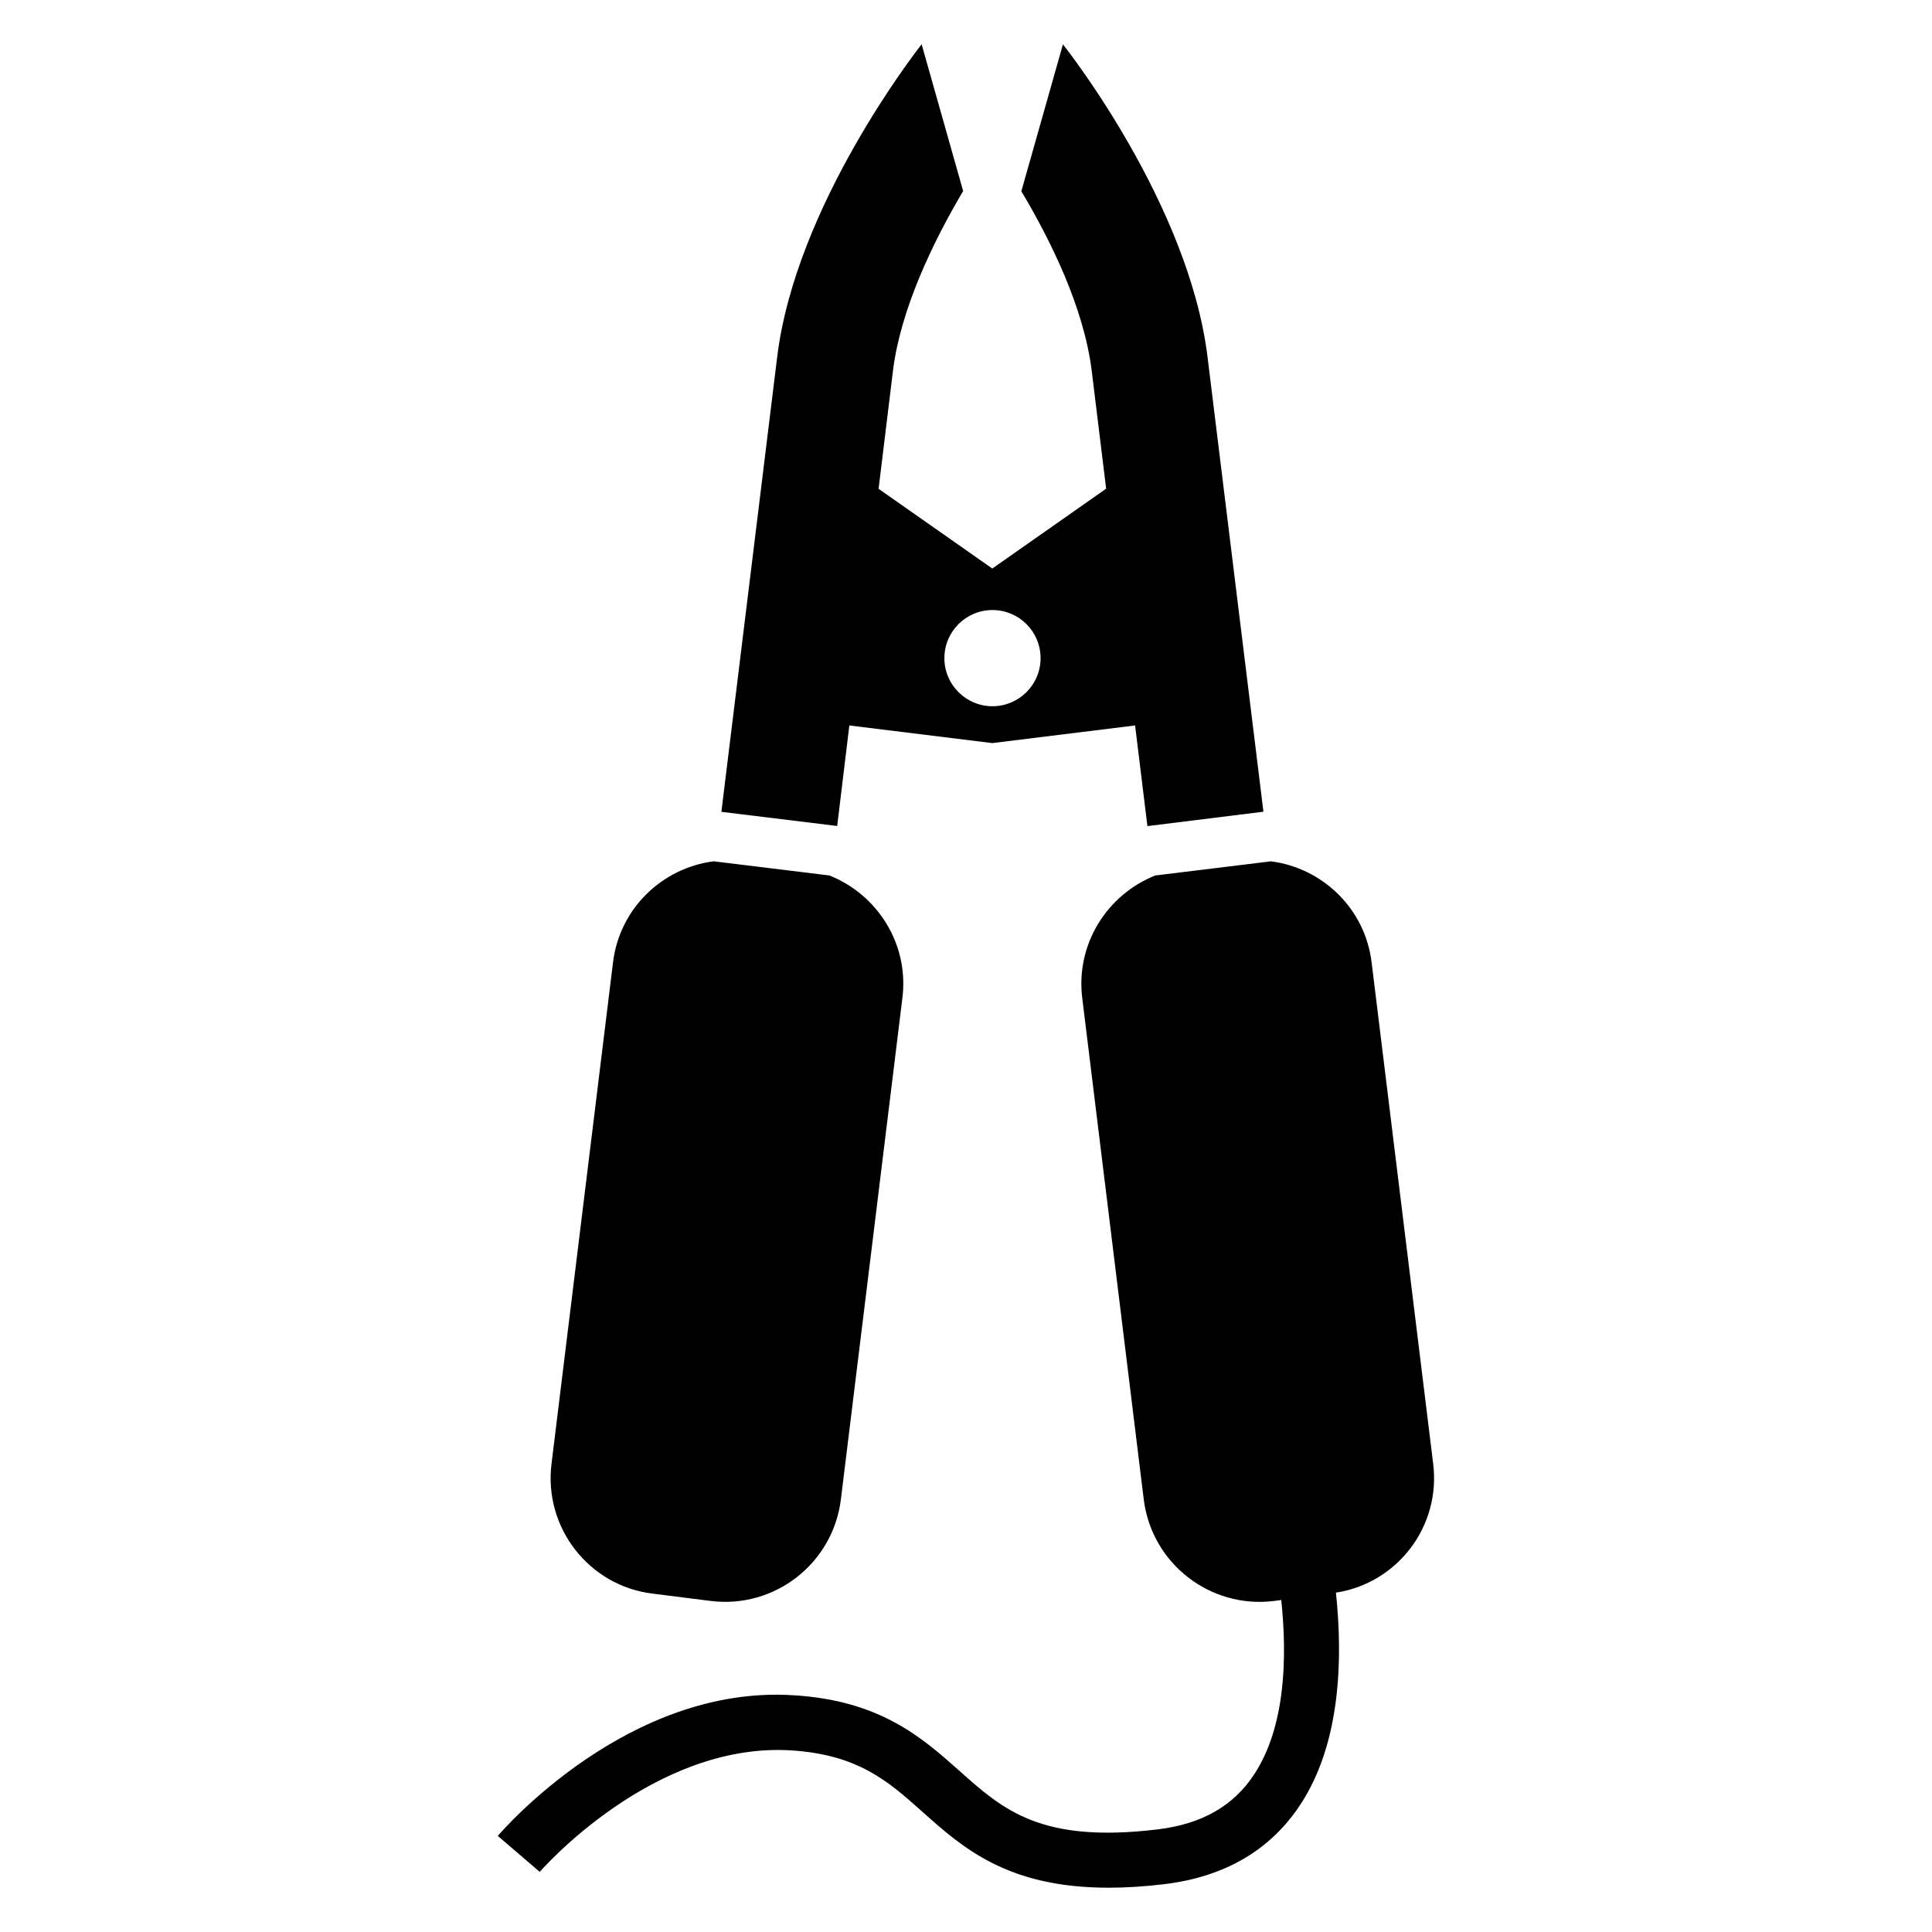
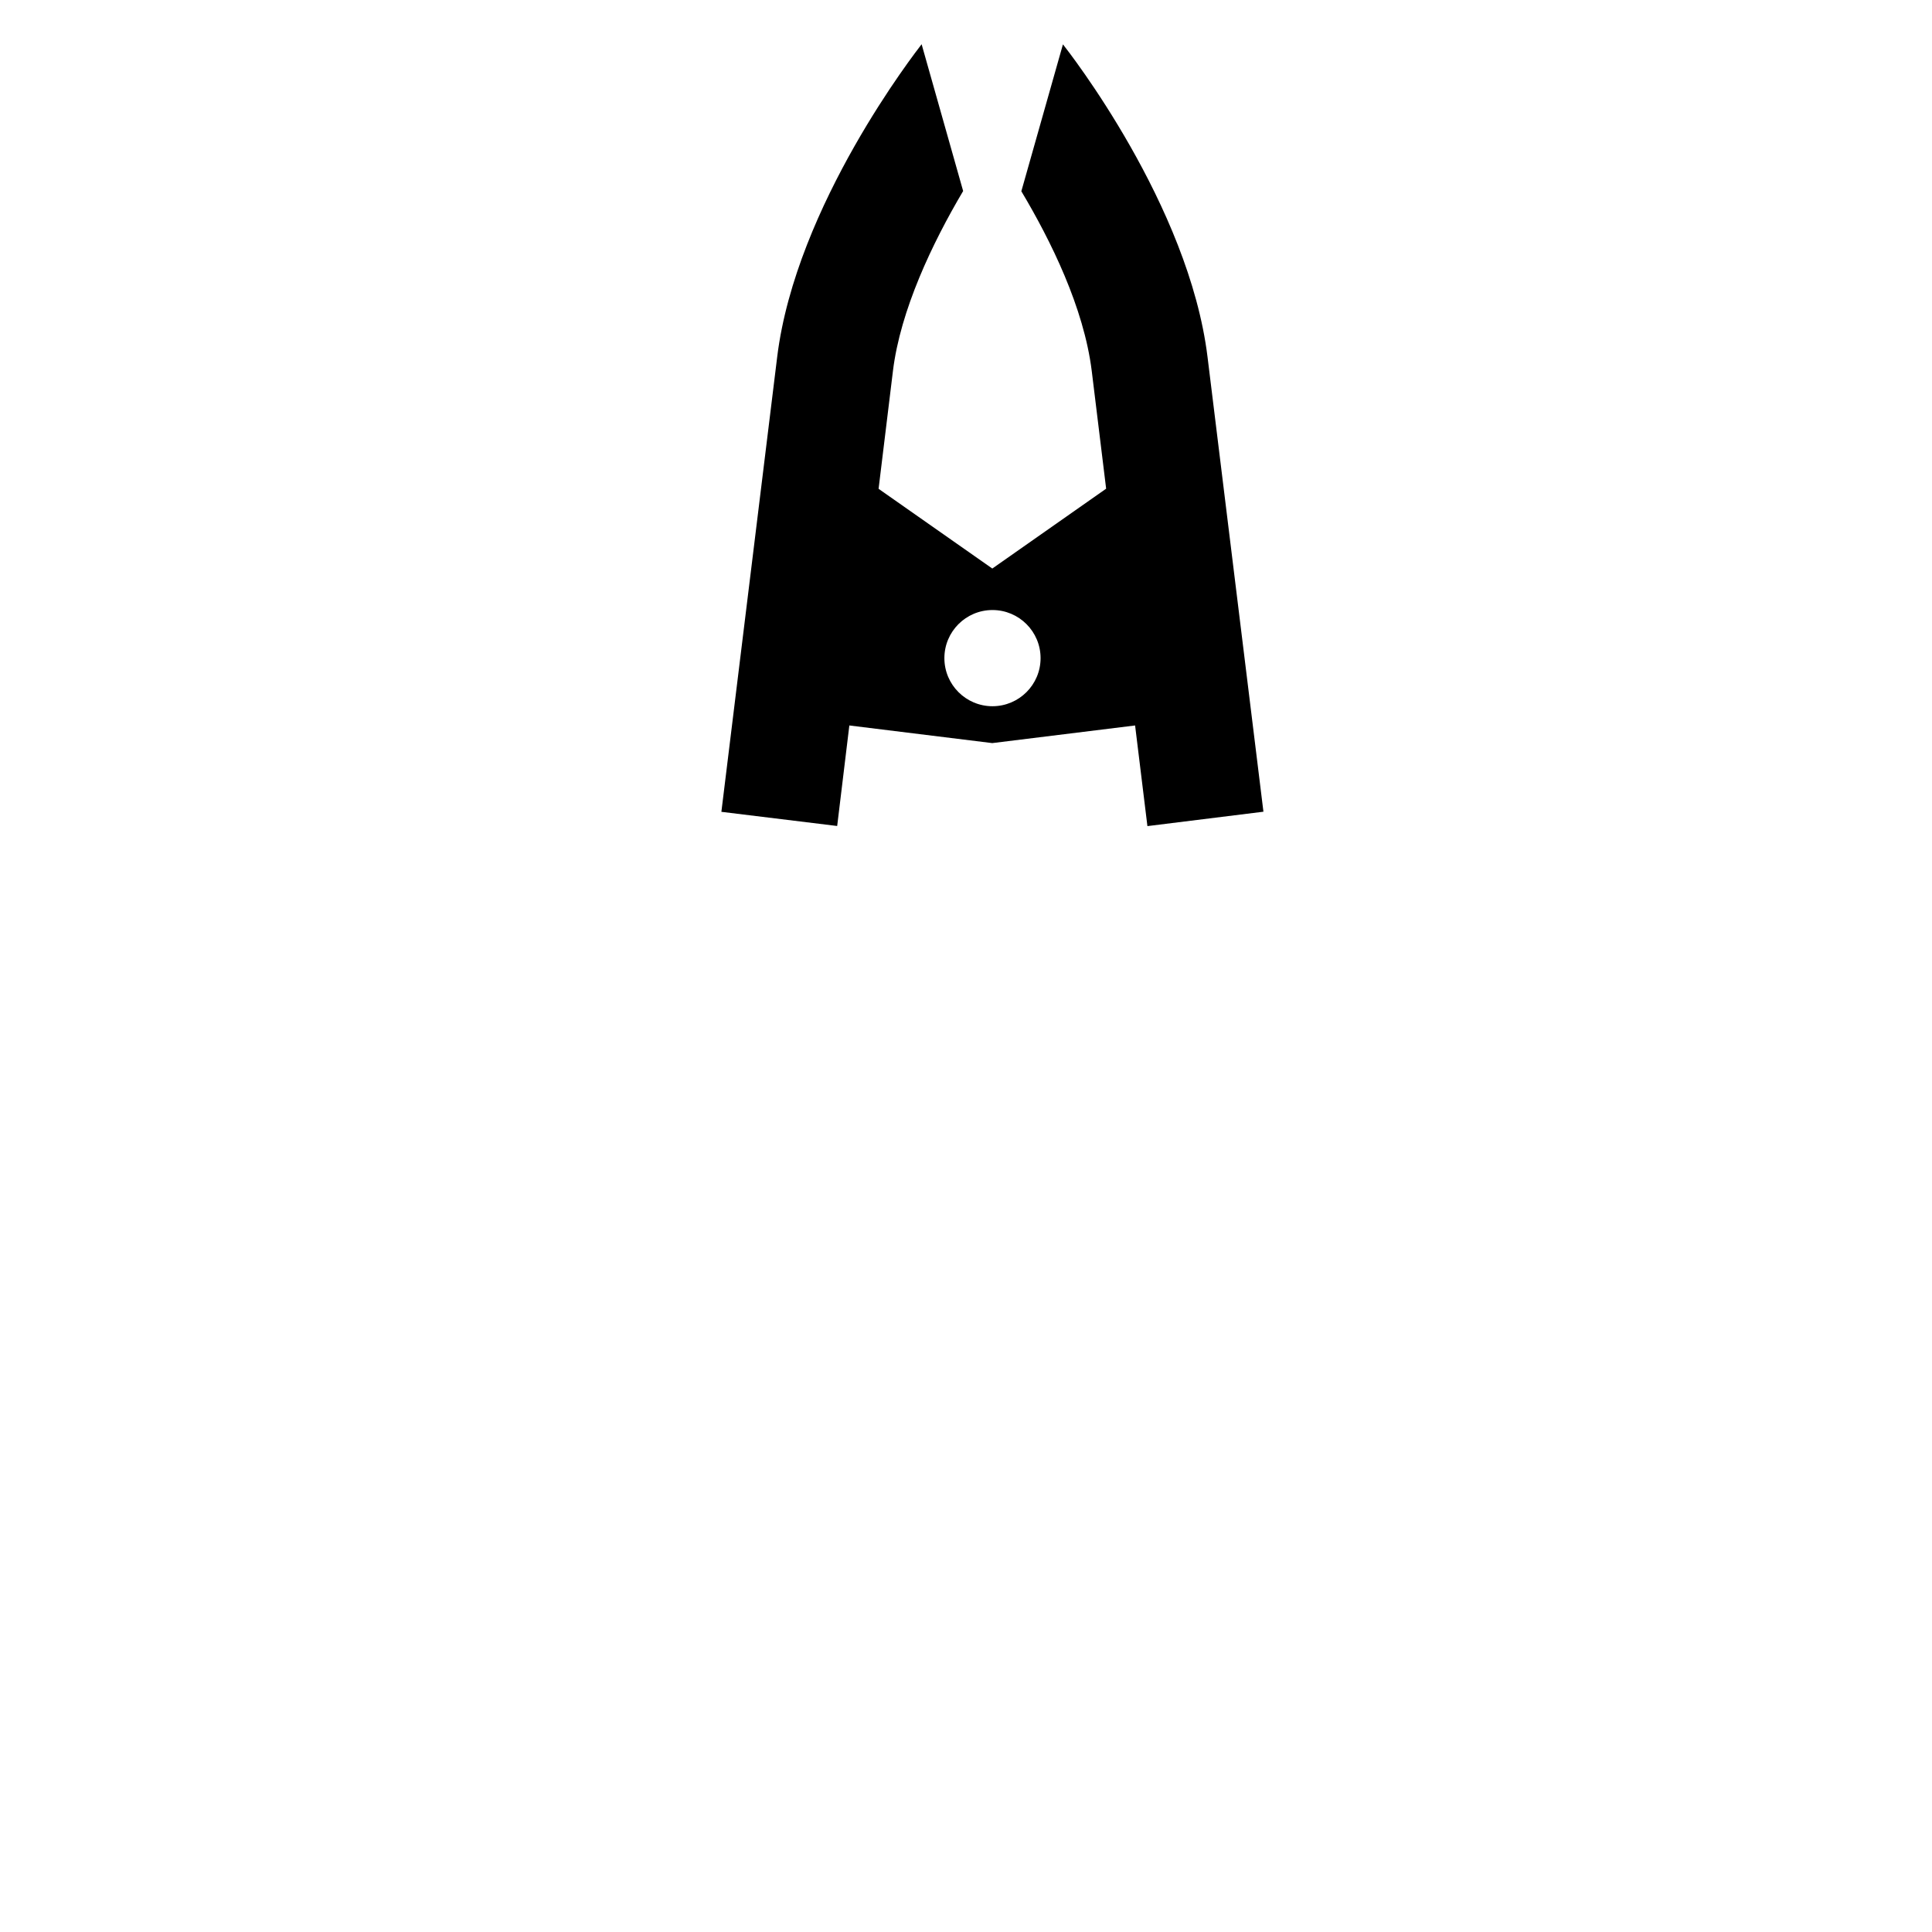
<svg xmlns="http://www.w3.org/2000/svg" fill="#000000" width="800px" height="800px" version="1.1" viewBox="144 144 512 512">
  <g>
-     <path d="m332.37 568.27c16.93 2.106 32.395-9.969 34.473-26.914l16.305-132.91c1.77-14.305-6.625-27.375-19.344-32.441l-30.688-3.754c-13.664 1.785-24.914 12.504-26.656 26.762l-16.305 132.93c-2.09 16.93 9.969 32.395 26.887 34.395z" />
-     <path d="m523.81 531.95-16.32-132.93c-1.742-14.258-12.992-24.977-26.656-26.762l-30.688 3.754c-12.719 5.07-21.098 18.137-19.344 32.441l16.305 132.91c2.09 16.93 17.543 29.008 34.488 26.914l1.953-0.258c1.586 15.082 1.16 33.402-7.098 46.09-5.527 8.488-13.953 13.297-25.727 14.703-30.93 3.727-40.898-5.207-52.457-15.512-9.832-8.746-20.961-18.688-44.105-20.047-43.602-2.734-76.84 35.664-78.242 37.281l11.113 9.527c0.305-0.336 29.832-34.242 66.273-32.215 18.074 1.07 26.016 8.152 35.223 16.367 10.625 9.48 22.473 20.047 49.266 20.047 4.457 0 9.328-0.289 14.672-0.93 16.121-1.922 28.32-9.07 36.258-21.266 10.566-16.23 11.176-38.367 9.312-56 16.324-2.516 27.82-17.57 25.773-34.121z" />
    <path d="m464.01 238.61c-4.945-40.305-36.945-81.113-38.32-82.855l-11.023 38.93c7.816 13.098 16.566 30.824 18.656 47.617l3.816 31.207-30.168 21.16-30.137-21.129 3.801-31.191c1.969-16.184 10.488-34.016 18.609-47.723l-11.004-38.902c-1.312 1.742-33.312 42.578-38.273 82.84l-14.793 120.58 30.688 3.754 3.223-26.641 37.879 4.672 37.848-4.672 3.266 26.672 30.746-3.816zm-56.992 92.547c-7.039 0-12.746-5.711-12.746-12.746 0-7.039 5.711-12.746 12.746-12.746 7.039 0 12.746 5.711 12.746 12.746 0.004 7.035-5.707 12.746-12.746 12.746z" />
  </g>
</svg>